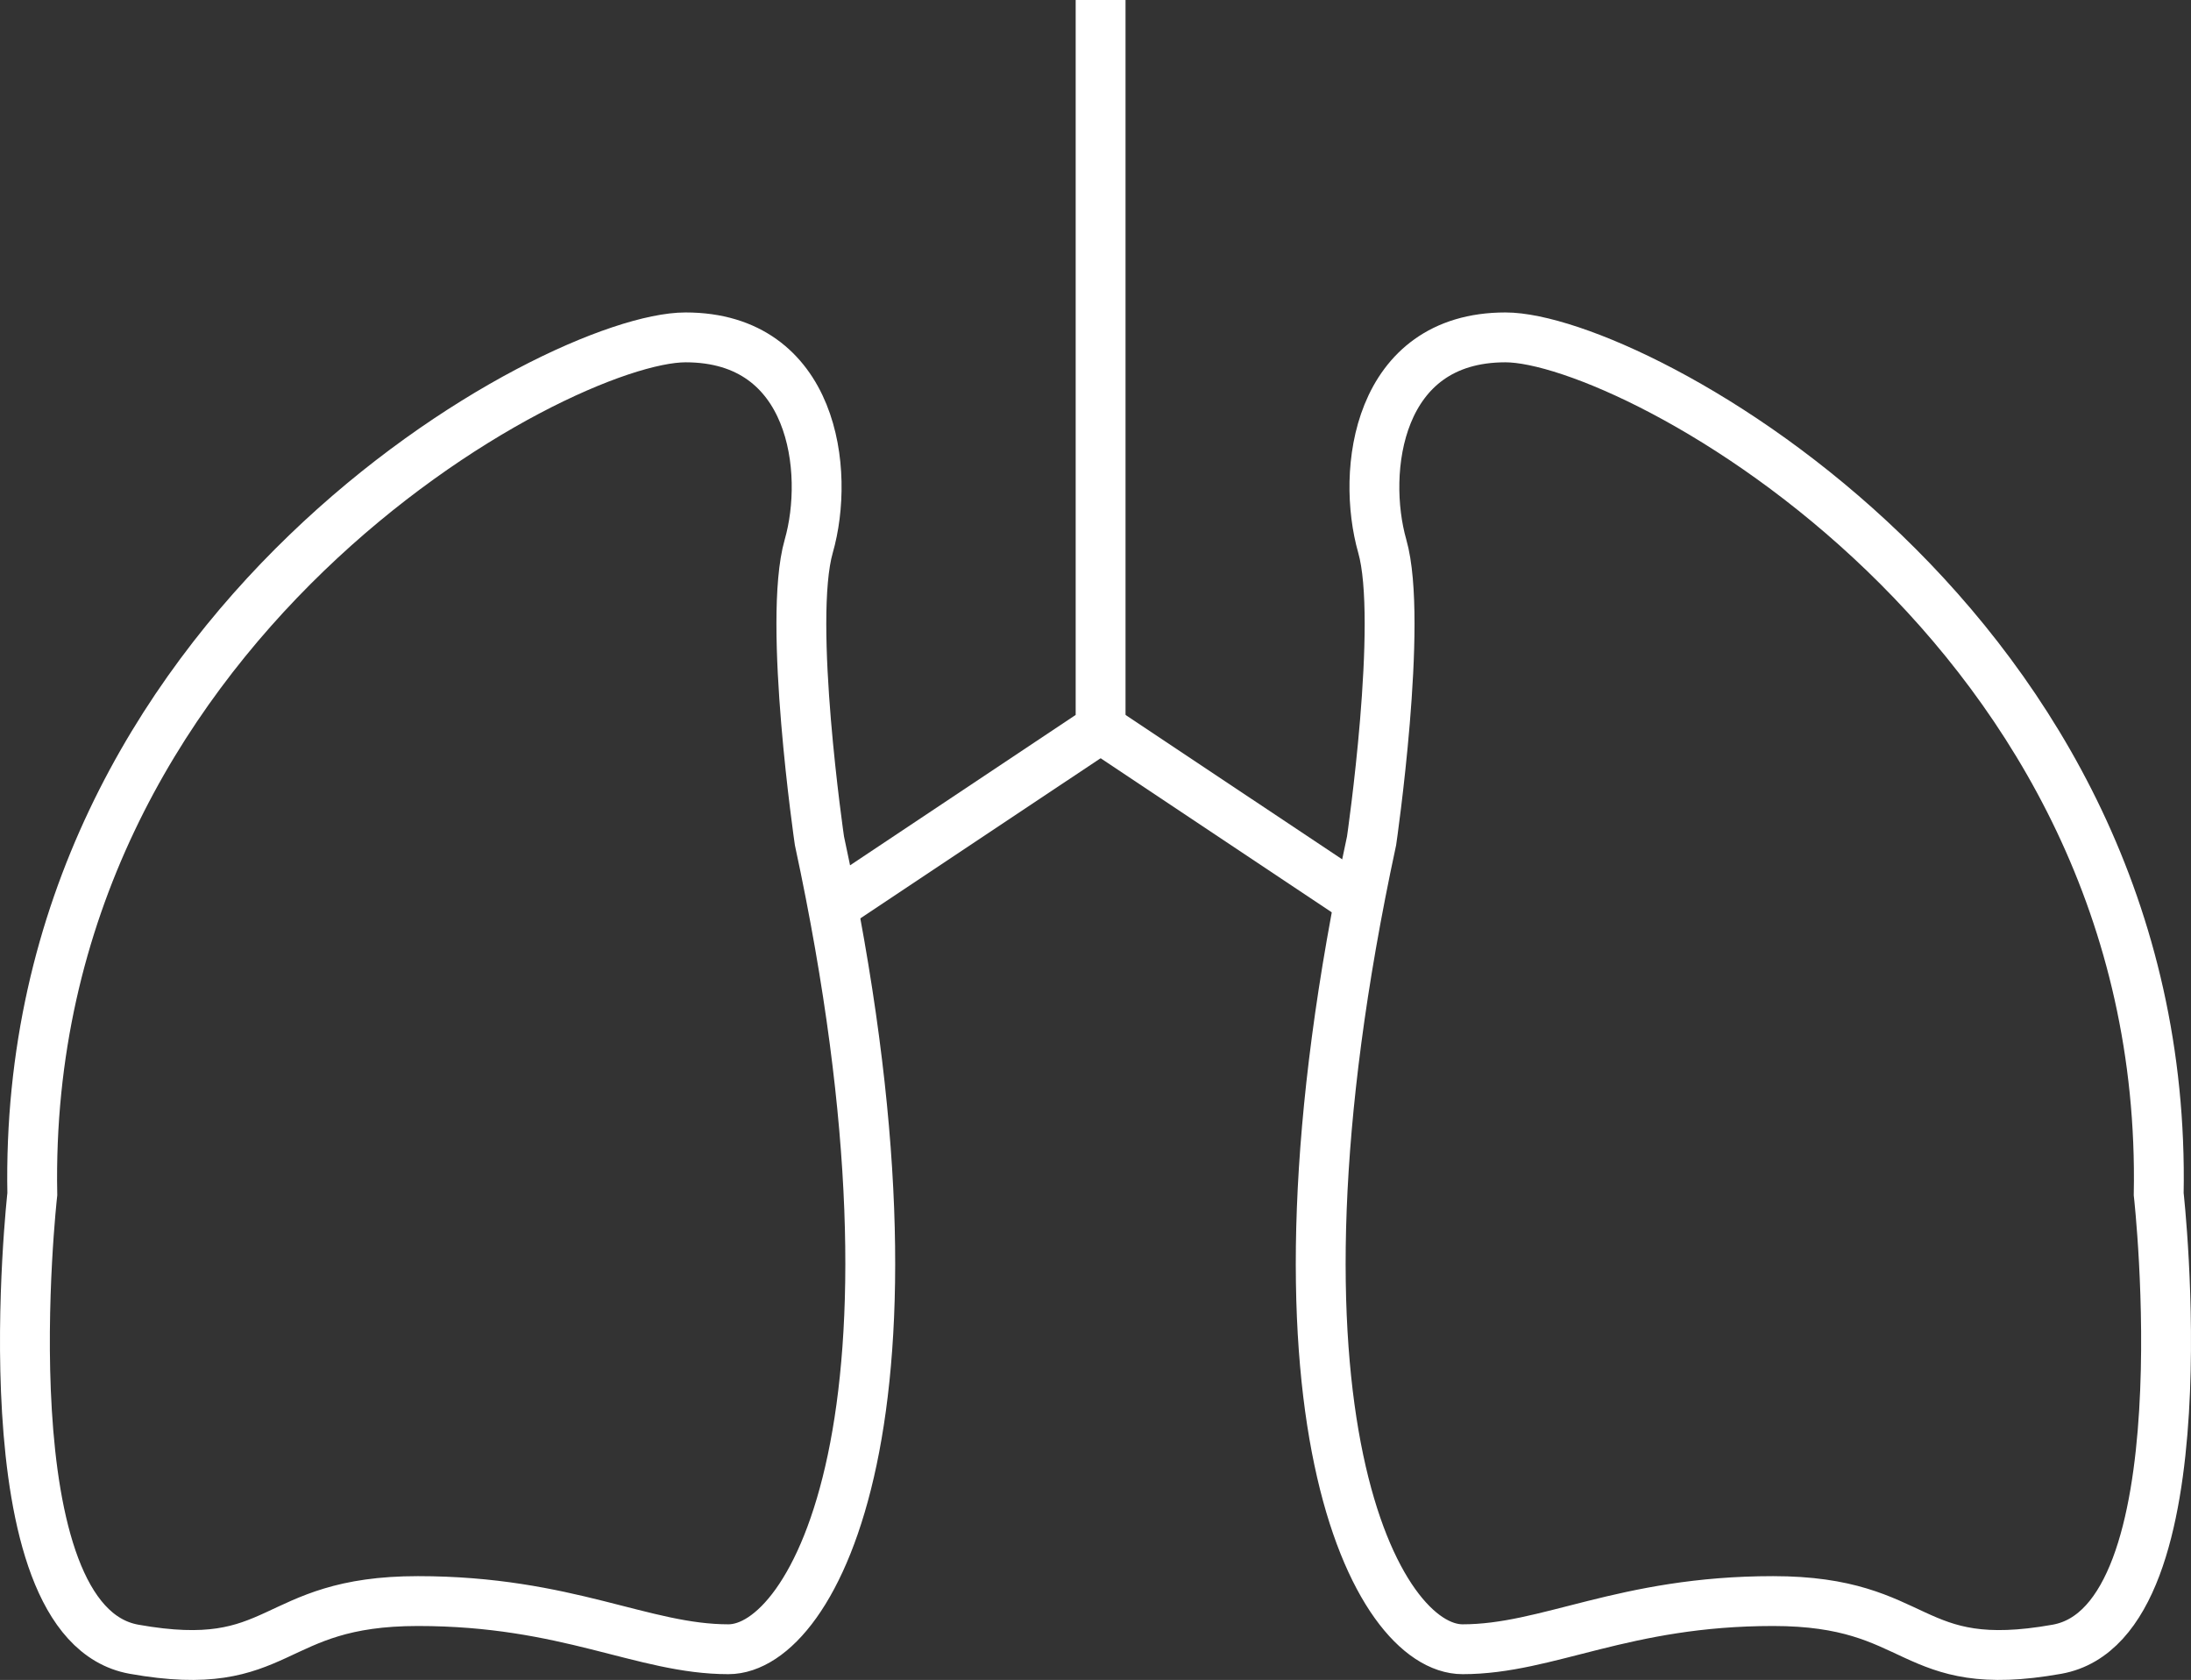
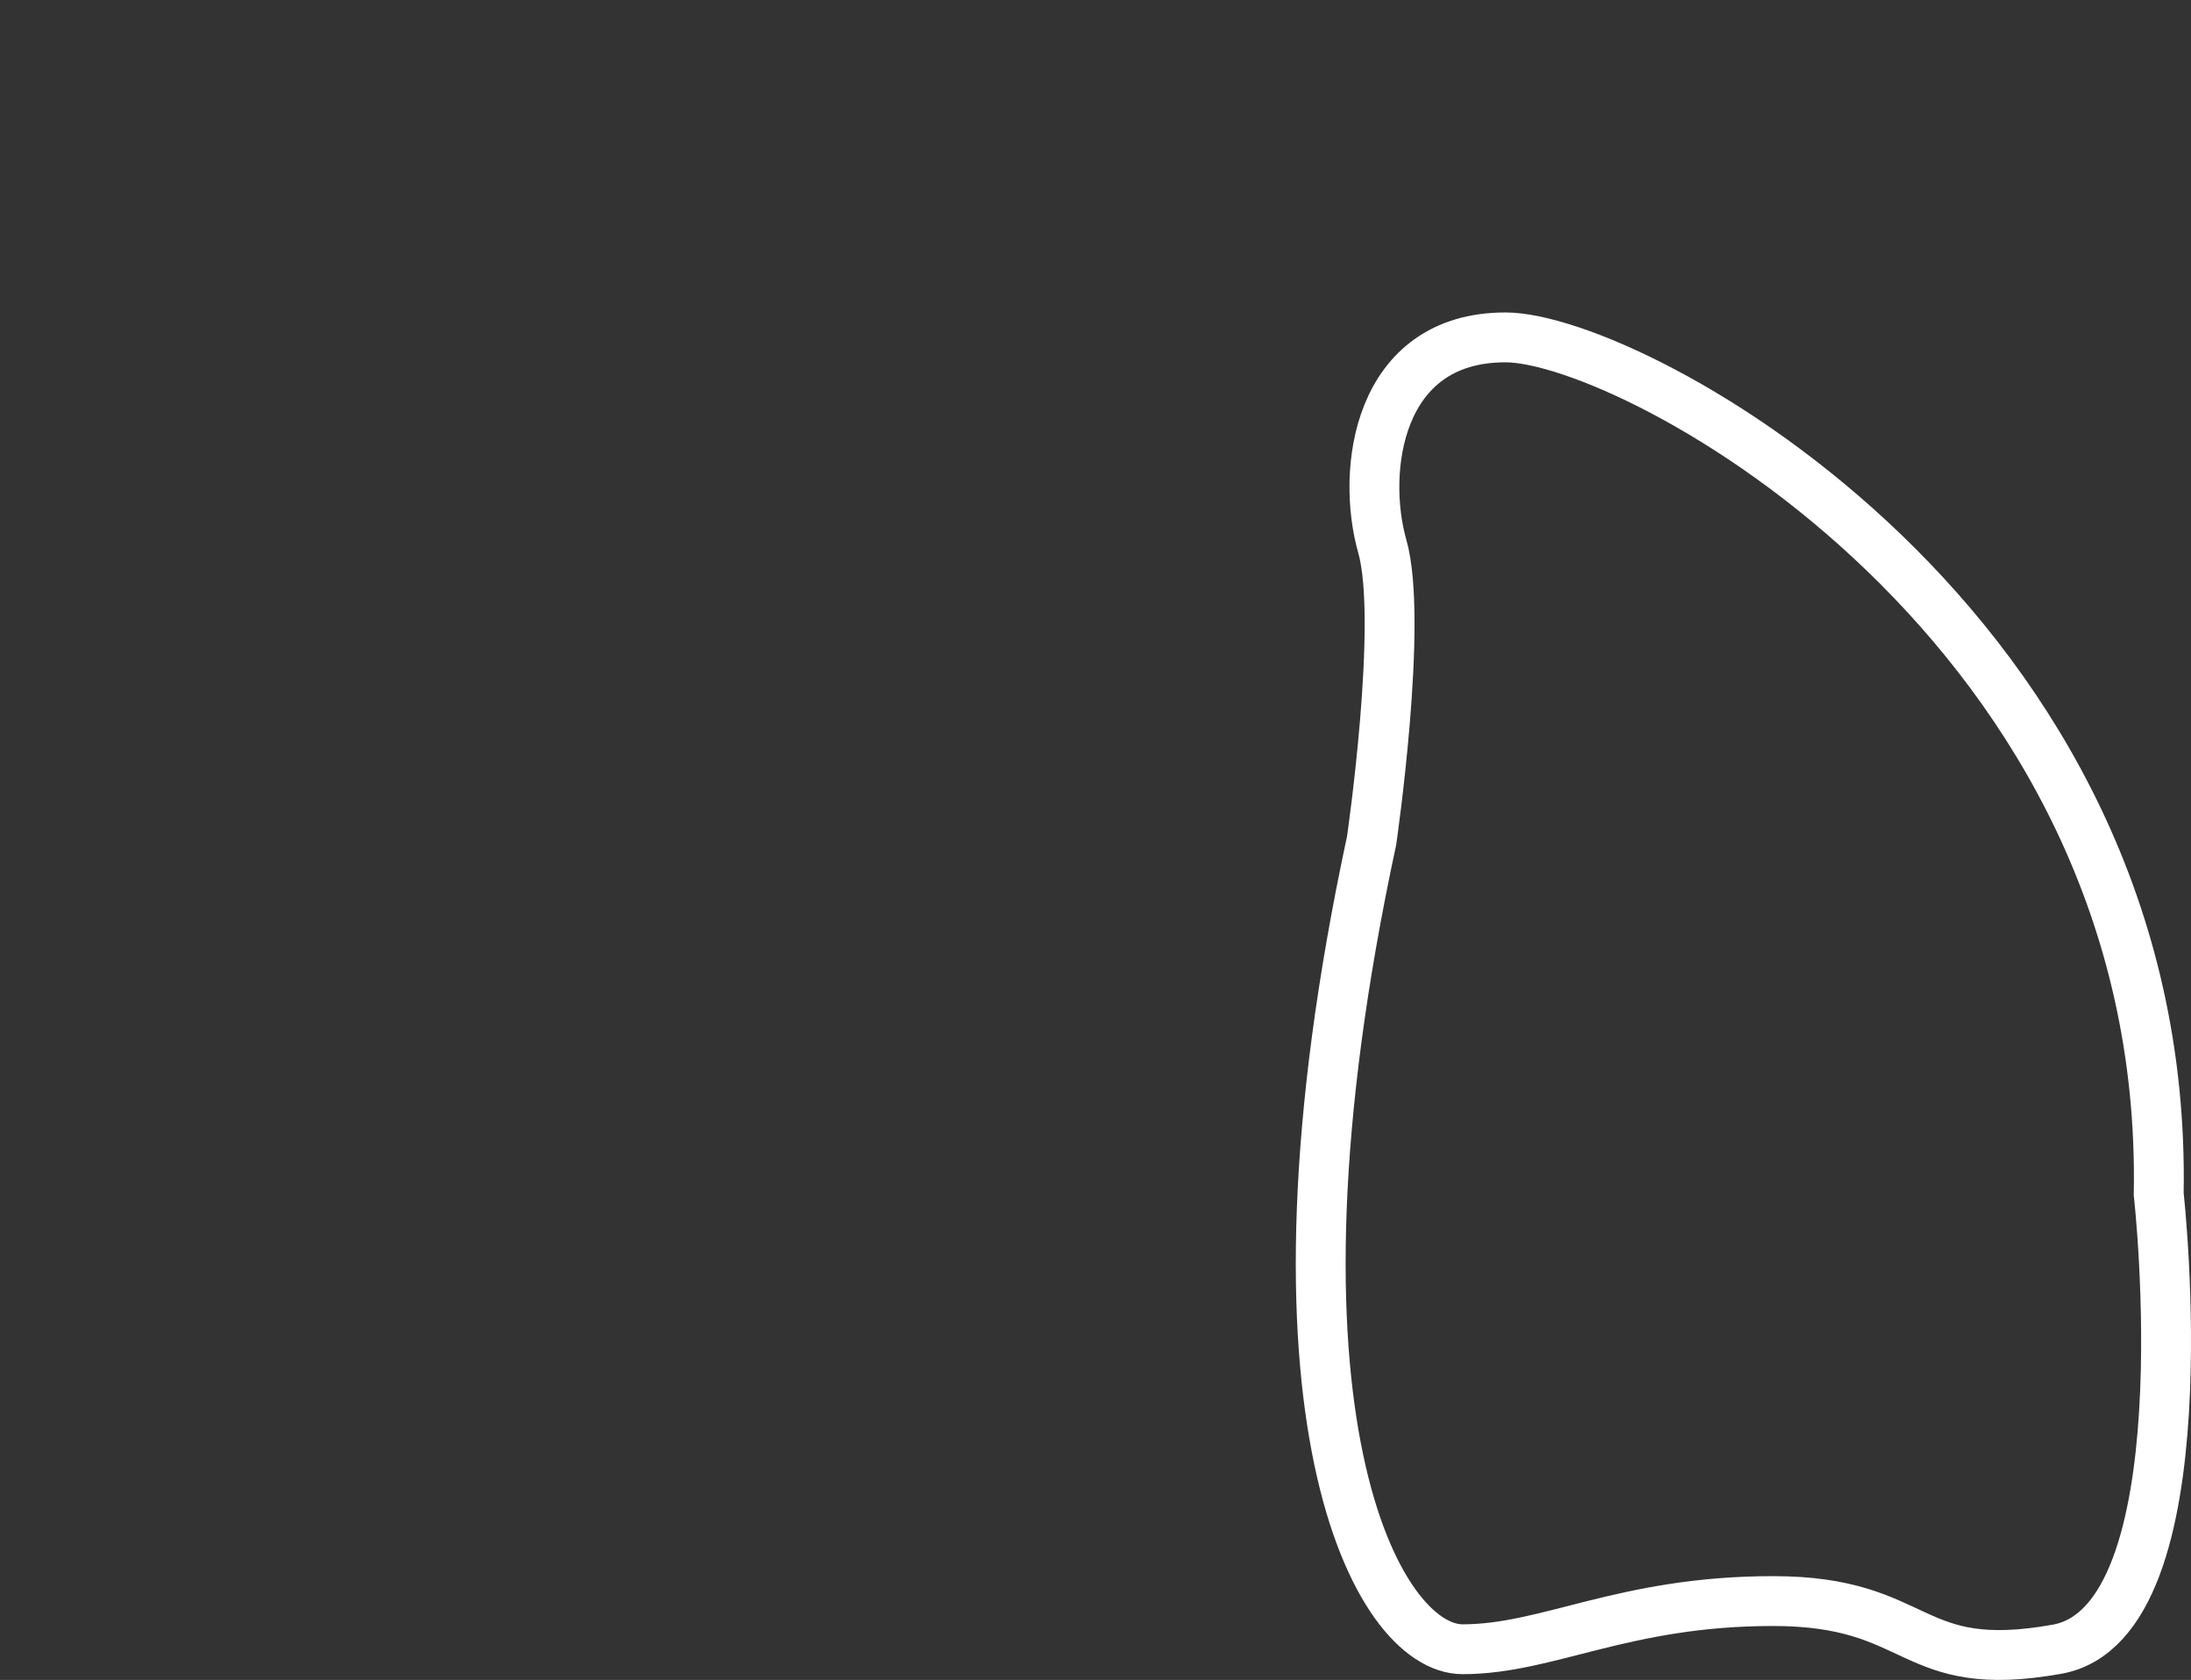
<svg xmlns="http://www.w3.org/2000/svg" width="294.279" height="225.647" viewBox="0 0 294.279 225.647">
  <rect x="0" y="0" width="294.279" height="225.647" fill="#333333" stroke="none" />
  <defs>
    <clipPath id="clip-path">
      <path id="パス_54" data-name="パス 54" d="M0-225.647H294.279V0H0Z" fill="none" />
    </clipPath>
  </defs>
  <g id="グループ_219" data-name="グループ 219" transform="translate(0 225.647)">
    <g id="グループ_214" data-name="グループ 214" clip-path="url(#clip-path)">
      <g id="グループ_213" data-name="グループ 213" transform="translate(147.825 -225.647)">
-         <path id="パス_53" data-name="パス 53" d="M0,0V97.819l-34.527,23.015" fill="none" stroke="#fff" stroke-width="6.696" />
-       </g>
+         </g>
    </g>
    <g id="グループ_215" data-name="グループ 215" transform="translate(147.825 -127.828)">
-       <path id="パス_55" data-name="パス 55" d="M0,0,34.526,23.016" fill="none" stroke="#fff" stroke-width="6.696" />
-     </g>
+       </g>
    <g id="グループ_218" data-name="グループ 218" clip-path="url(#clip-path)">
      <g id="グループ_216" data-name="グループ 216" transform="translate(92.083 -180.331)">
-         <path id="パス_56" data-name="パス 56" d="M0,0C-17.268,0-89.193,38.838-87.743,115.077c0,0-6.476,57.533,13.663,61.128s17.977-6.47,38.124-6.47,30.205,6.47,41.706,6.47,28.769-31.642,12.227-108.6c0,0-4.315-29.494-1.436-39.555S17.259,0,0,0Z" fill="none" stroke="#fff" stroke-width="6.696" />
-       </g>
+         </g>
      <g id="グループ_217" data-name="グループ 217" transform="translate(202.199 -180.331)">
        <path id="パス_57" data-name="パス 57" d="M0,0C17.26,0,89.178,38.838,87.742,115.077c0,0,6.468,57.533-13.663,61.128s-17.985-6.47-38.123-6.47-30.212,6.47-41.713,6.47-28.769-31.642-12.221-108.6c0,0,4.3-29.494,1.436-39.555S-17.26,0,0,0Z" fill="none" stroke="#fff" stroke-width="6.696" />
      </g>
    </g>
  </g>
</svg>